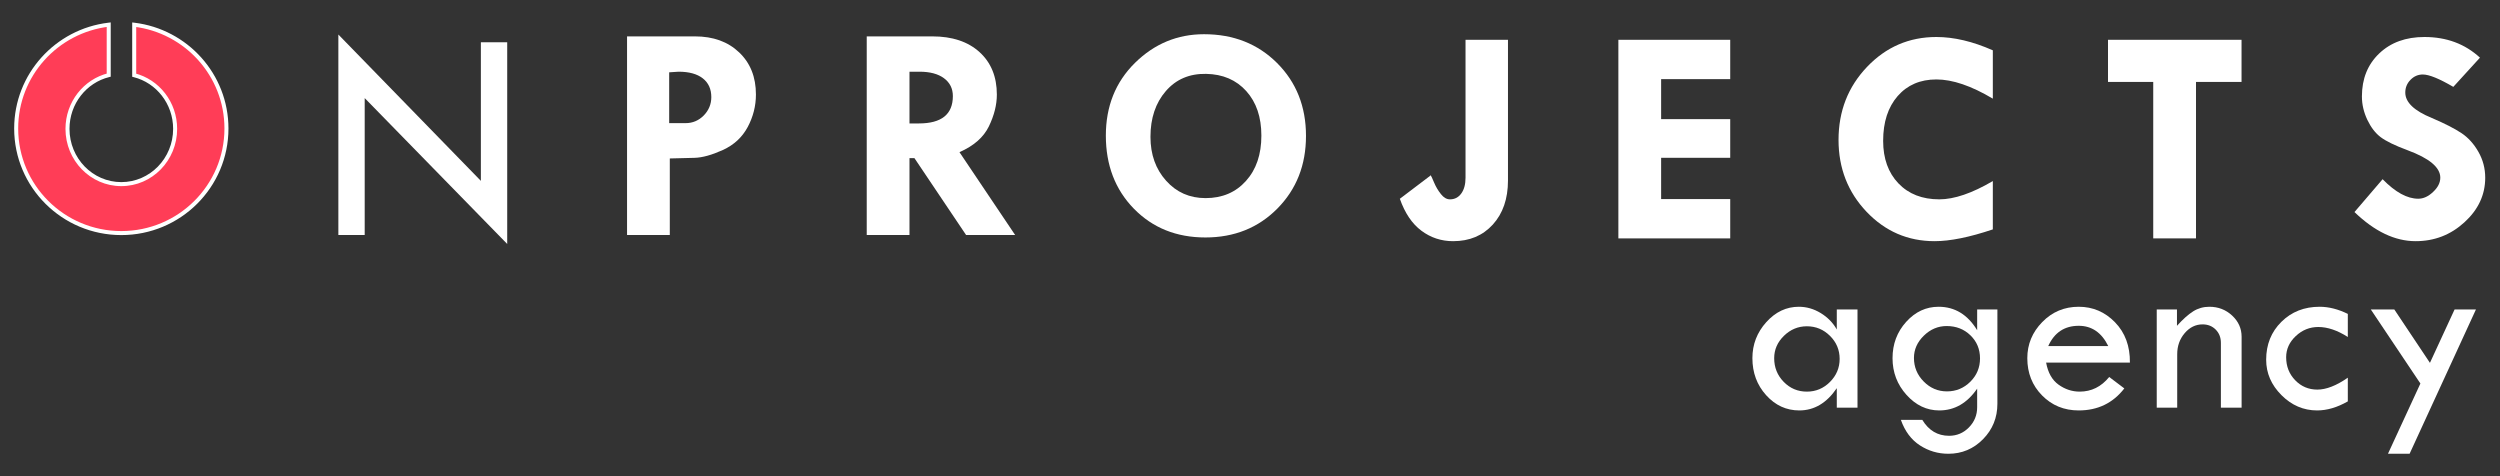
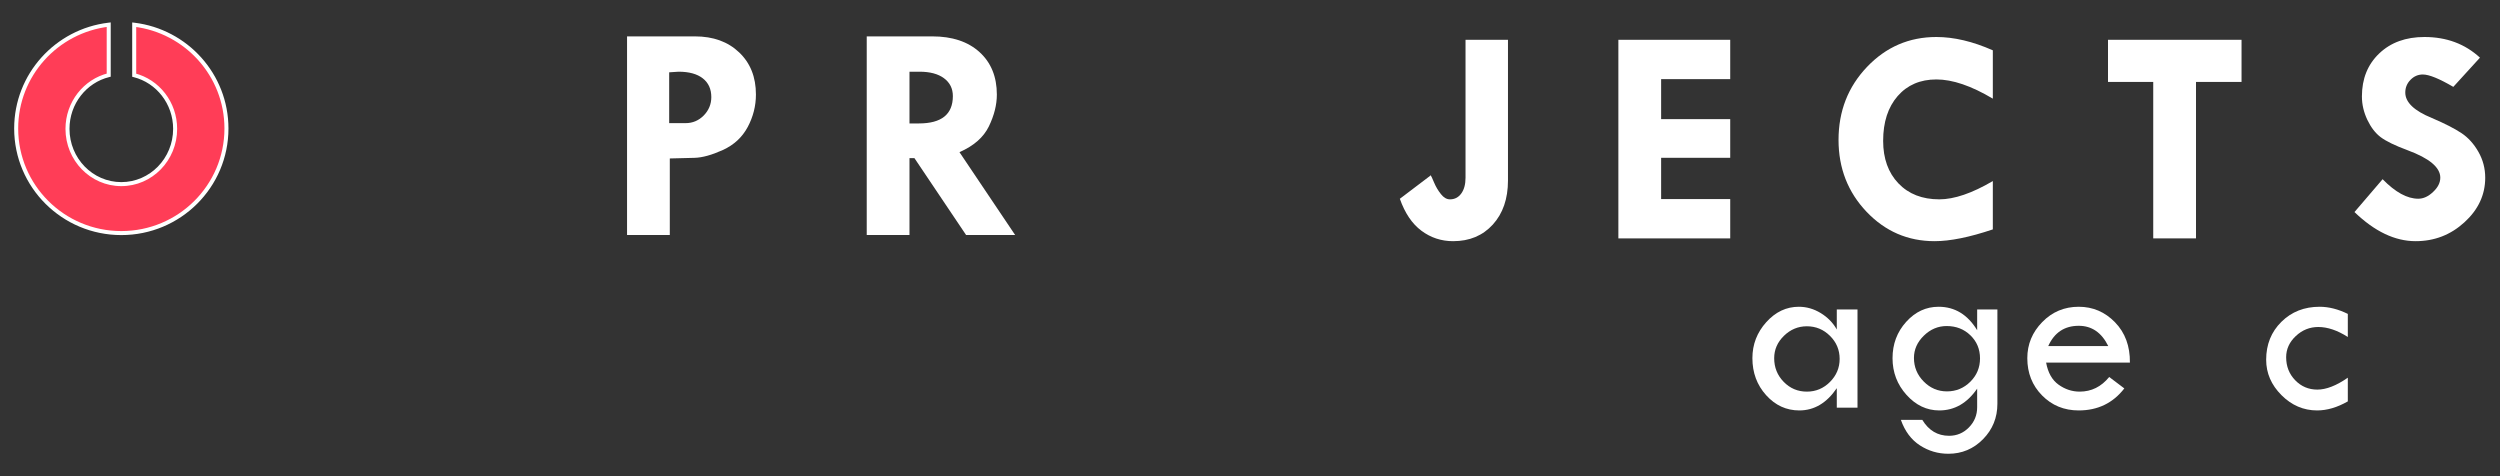
<svg xmlns="http://www.w3.org/2000/svg" xmlns:ns1="http://sodipodi.sourceforge.net/DTD/sodipodi-0.dtd" xmlns:ns2="http://www.inkscape.org/namespaces/inkscape" version="1.1" id="svg2" xml:space="preserve" width="622.253" height="118.493" viewBox="0 0 622.253 118.493" ns1:docname="onprojectsagencylogo-09.eps">
  <rect x="0" y="0" width="622.253" height="118.493" fill="#333333" stroke="none" />
  <defs id="defs6" />
  <g id="g8" ns2:groupmode="layer" ns2:label="ink_ext_XXXXXX" transform="matrix(1.333,0,0,-1.333,0,118.493)">
    <g id="g10" transform="scale(0.1)">
      <path d="m 250.586,842.785 c 97.066,-11.801 172.25,-94.07 172.25,-193.805 0,-107.839 -87.891,-195.265 -196.313,-195.265 -108.41,0 -196.308,87.426 -196.308,195.265 0,99.915 75.457,182.293 172.769,193.864 v -94.219 c -44.144,-10.879 -76.957,-51.664 -76.957,-100.328 0,-56.977 44.993,-103.172 100.496,-103.172 55.504,0 100.5,46.195 100.5,103.172 0,48.473 -32.55,89.129 -76.437,100.195 v 94.293" style="fill:#ff3d57;fill-opacity:1;fill-rule:evenodd;stroke:none" id="path12" />
      <path d="m 250.586,842.785 -0.453,-3.722 C 345.348,827.484 419.094,746.781 419.086,648.98 419.082,596.09 397.543,548.238 362.691,513.566 327.836,478.898 279.715,457.465 226.523,457.465 c -53.187,0 -101.308,21.433 -136.164,56.101 C 55.508,548.238 33.965,596.09 33.965,648.98 33.953,746.961 107.977,827.77 203.43,839.121 l -0.446,3.723 h -3.75 v -94.219 h 3.75 l -0.894,3.641 c -45.852,-11.305 -79.805,-53.594 -79.813,-103.969 0,-29.484 11.649,-56.219 30.496,-75.567 18.844,-19.355 44.946,-31.359 73.75,-31.355 28.805,-0.004 54.911,12 73.75,31.352 18.852,19.351 30.5,46.086 30.5,75.57 -0.003,50.176 -33.691,92.332 -79.273,103.832 l -0.914,-3.637 h 3.75 v 94.293 h -3.75 l -0.453,-3.722 0.453,3.722 h -3.75 v -97.211 l 2.832,-0.715 c 42.191,-10.636 73.613,-49.793 73.605,-96.562 0,-27.492 -10.847,-52.344 -28.371,-70.336 -17.531,-17.988 -41.679,-29.082 -68.379,-29.086 -26.699,0.004 -50.843,11.098 -68.375,29.086 -17.523,17.992 -28.371,42.844 -28.371,70.336 -0.004,46.953 31.664,86.234 74.106,96.687 l 2.851,0.704 v 101.378 l -4.191,-0.5 C 103.367,834.773 26.473,750.828 26.465,648.98 26.469,539.051 116.055,449.965 226.523,449.965 c 110.477,0 200.055,89.086 200.063,199.015 -0.012,101.665 -76.621,185.5 -175.551,197.528 l -4.199,0.512 v -4.235 h 3.75" style="fill:#ffffff;fill-opacity:1;fill-rule:nonzero;stroke:none" id="path14" />
      <path d="m 4630.64,781.258 -49.76,-54.567 c -26.32,15.43 -45.31,23.137 -56.89,23.137 -8.96,0 -16.67,-3.375 -23.13,-10.031 -6.47,-6.641 -9.65,-14.555 -9.65,-23.711 0,-18.231 16.59,-34.043 49.75,-47.543 24.3,-10.414 42.71,-19.855 55.25,-28.246 12.53,-8.391 23.05,-19.953 31.54,-34.902 8.48,-14.856 12.72,-30.954 12.72,-48.309 0,-31.914 -12.92,-59.582 -38.67,-83.113 -25.74,-23.618 -56.2,-35.383 -91.31,-35.383 -38.56,0 -76.55,18.121 -114.15,54.375 l 52.54,61.336 c 23.73,-24.297 45.8,-36.446 66.53,-36.446 9.65,0 18.9,4.231 27.77,12.719 8.97,8.395 13.41,17.262 13.41,26.606 0,19.093 -20.45,36.254 -61.32,51.304 -23.34,8.676 -39.92,16.766 -49.86,24.2 -9.93,7.421 -18.32,18.316 -25.07,32.484 -6.74,14.281 -10.11,28.742 -10.11,43.687 0,32.977 10.79,59.684 32.29,80.219 21.51,20.539 49.66,30.746 84.47,30.746 41.17,0 75.67,-12.816 103.65,-38.562" style="fill:#ffffff;fill-opacity:1;fill-rule:nonzero;stroke:none" id="path16" />
      <path d="m 3936.12,814.617 h 249.34 v -78.676 h -85.04 V 443.797 h -79.84 v 292.144 h -84.46 v 78.676" style="fill:#ffffff;fill-opacity:1;fill-rule:nonzero;stroke:none" id="path18" />
      <path d="m 3721.06,794.949 v -90.246 c -40.11,23.918 -75.2,35.875 -105.39,35.875 -30.08,0 -54.19,-10.32 -72.31,-31.051 -18.03,-20.73 -27.1,-48.597 -27.1,-83.593 0,-33.071 9.55,-59.582 28.55,-79.454 19,-19.855 44.45,-29.789 76.27,-29.789 27.86,0 61.22,11.383 99.98,34.137 v -90.25 c -43.49,-14.664 -79.74,-21.988 -108.75,-21.988 -49.86,0 -92.29,18.328 -127.1,54.961 -34.8,36.64 -52.25,81.367 -52.25,134.117 0,53.707 17.75,99.117 53.22,136.328 35.48,37.227 78.68,55.824 129.49,55.824 32.79,0 67.89,-8.281 105.39,-24.871" style="fill:#ffffff;fill-opacity:1;fill-rule:nonzero;stroke:none" id="path20" />
      <path d="m 3021.86,814.617 h 208.85 V 741.148 H 3101.7 V 666.52 h 129.01 V 594.215 H 3101.7 v -76.953 h 129.01 v -73.465 h -208.85 v 370.82" style="fill:#ffffff;fill-opacity:1;fill-rule:nonzero;stroke:none" id="path22" />
      <path d="m 2736.47,814.617 h 79.26 V 551.879 c 0,-34.121 -9.46,-61.512 -28.26,-82.238 -18.9,-20.731 -43.58,-31.051 -74.14,-31.051 -21.98,0 -41.74,6.465 -59.2,19.473 -17.46,13.023 -30.86,32.882 -40.31,59.695 l 58.15,44.055 v -1.161 c 0.38,-0.191 2.31,-4.332 5.68,-12.339 3.38,-8.09 7.72,-15.43 12.93,-21.879 5.1,-6.465 10.7,-9.743 16.77,-9.743 8.87,0 15.91,3.664 21.21,10.989 5.3,7.336 7.91,17.16 7.91,29.406 v 257.531" style="fill:#ffffff;fill-opacity:1;fill-rule:nonzero;stroke:none" id="path24" />
-       <path d="m 2252.09,750.98 c -31.13,0.575 -56.2,-10.125 -75.29,-32.199 -19.09,-22.078 -28.63,-50.515 -28.63,-85.328 0,-32.973 9.73,-60.262 29.2,-81.965 19.39,-21.687 43.98,-32.48 73.67,-32.48 31.15,0 56.31,10.695 75.49,32.097 19.19,21.309 28.74,49.567 28.74,84.567 0,34.516 -9.36,62.191 -28.15,83.109 -18.81,20.922 -43.79,31.625 -75.03,32.199 z M 2064.86,635.672 c 0,54.851 18.12,100.074 54.38,135.848 36.25,35.683 79.26,53.515 128.91,53.515 55.05,0 100.47,-17.941 136.43,-53.801 35.96,-35.968 54,-81.285 54,-136.043 0,-54.488 -17.83,-99.707 -53.42,-135.671 -35.57,-35.957 -80.41,-53.997 -134.4,-53.997 -54.09,0 -98.55,17.946 -133.55,53.707 -34.9,35.778 -52.35,81.286 -52.35,136.442" style="fill:#ffffff;fill-opacity:1;fill-rule:nonzero;stroke:none" id="path26" />
      <path d="m 1698.21,755.027 v -96.601 h 17.55 c 42.32,0 63.45,17.066 63.45,51.094 0,13.98 -5.51,25.078 -16.5,33.261 -10.98,8.199 -26.32,12.246 -45.79,12.246 z m -79.83,65.953 h 122.35 c 37.22,0 66.63,-9.734 88.22,-29.304 21.6,-19.578 32.4,-46.094 32.4,-79.356 0,-18.996 -4.92,-38.754 -14.85,-59.297 -9.92,-20.445 -28.25,-36.535 -54.95,-48.21 L 1895.47,450.16 h -91.59 l -96.42,143.477 h -9.25 V 450.16 h -79.83 v 370.82" style="fill:#ffffff;fill-opacity:1;fill-rule:nonzero;stroke:none" id="path28" />
      <path d="m 1249.51,753.879 v -94.883 h 30.67 c 13.2,0 24.49,4.824 33.93,14.367 9.36,9.649 14.07,21.028 14.07,34.227 0,15.051 -5.3,26.719 -15.9,35 -10.61,8.297 -25.65,12.437 -45.22,12.437 z m -78.67,67.101 h 126.79 c 34.12,0 61.6,-9.921 82.52,-29.89 20.93,-19.856 31.34,-46.078 31.34,-78.578 0,-21.305 -5.11,-41.559 -15.33,-60.742 -10.22,-19.09 -25.64,-33.457 -46.37,-42.915 -20.64,-9.347 -38.28,-14.261 -52.94,-14.648 l -46.18,-1.164 V 450.16 h -79.83 v 370.82" style="fill:#ffffff;fill-opacity:1;fill-rule:nonzero;stroke:none" id="path30" />
-       <path d="M 631.797,824.449 897.902,551.203 v 258.785 h 49.172 V 433.375 L 680.965,705.758 V 450.16 h -49.168 v 374.289" style="fill:#ffffff;fill-opacity:1;fill-rule:nonzero;stroke:none" id="path32" />
      <path d="m 3435.03,218.781 c 0,16.742 -6.02,31.078 -18.04,43.004 -12.02,11.922 -26.42,17.895 -43.19,17.895 -16.33,0 -30.58,-5.926 -42.76,-17.782 -12.16,-11.855 -18.25,-25.781 -18.25,-41.777 0,-17.344 5.93,-32.086 17.81,-44.234 11.87,-12.153 26.27,-18.223 43.2,-18.223 16.77,0 31.17,6.035 43.19,18.113 12.02,12.078 18.04,26.407 18.04,43.004 z m -5.33,92.239 h 38.67 V 127.66 h -38.67 v 36.449 c -18.82,-27.711 -42.16,-41.562 -70.01,-41.562 -24.16,0 -44.79,9.476 -61.9,28.453 -17.12,18.965 -25.67,42 -25.67,69.121 0,25.629 8.63,48.035 25.89,67.227 17.26,19.183 37.52,28.777 60.79,28.777 14.37,0 28,-3.922 40.89,-11.773 12.89,-7.86 22.89,-18.079 30.01,-30.672 v 37.34" style="fill:#ffffff;fill-opacity:1;fill-rule:nonzero;stroke:none" id="path34" />
      <path d="m 3697.14,219.672 c 0,17.187 -5.97,31.562 -17.89,43.117 -11.93,11.559 -26.71,17.336 -44.34,17.336 -16.16,0 -30.38,-6 -42.68,-18.004 -12.3,-12 -18.45,-25.855 -18.45,-41.558 0,-17.043 6.08,-31.708 18.23,-44.012 12.15,-12.301 26.6,-18.442 43.33,-18.442 17.05,0 31.6,6 43.69,18 12.07,12 18.11,26.524 18.11,43.563 z m -5.34,91.348 h 37.79 V 134.992 c 0,-25.922 -8.94,-47.969 -26.79,-66.117 -17.85,-18.156 -39.45,-27.23 -64.78,-27.23 -19.27,0 -36.98,5.223 -53.12,15.668 -16.15,10.449 -28.01,26.336 -35.56,47.675 h 40 c 12.01,-19.855 28.67,-29.781 50.01,-29.781 14.52,0 26.89,5.227 37.11,15.668 10.23,10.445 15.34,23.004 15.34,37.672 v 34.672 c -18.67,-27.114 -42.23,-40.672 -70.68,-40.672 -23.4,0 -43.82,9.668 -61.22,29.004 -17.42,19.336 -26.12,42.187 -26.12,68.57 0,26.367 8.48,48.957 25.45,67.781 16.96,18.821 37.15,28.223 60.56,28.223 30.23,0 54.23,-14.59 72.01,-43.785 v 38.68" style="fill:#ffffff;fill-opacity:1;fill-rule:nonzero;stroke:none" id="path36" />
      <path d="m 3824.56,242.789 h 112.01 c -12.44,25.188 -30.81,37.781 -55.12,37.781 -26.52,0 -45.49,-12.593 -56.89,-37.781 z m 152.46,-30.898 h -156.47 c 3.41,-18.817 11.16,-32.559 23.23,-41.231 12.08,-8.66 25.23,-12.996 39.46,-12.996 21.92,0 40.29,9.109 55.11,27.332 l 28.23,-21.332 c -21.2,-27.418 -49.57,-41.117 -85.13,-41.117 -27.26,0 -50.07,9.336 -68.45,28.008 -18.38,18.66 -27.56,41.851 -27.56,69.566 0,25.922 9.29,48.41 27.89,67.449 18.6,19.035 41.31,28.555 68.12,28.555 26.38,0 48.97,-9.664 67.79,-29.004 18.81,-19.332 28.08,-44.414 27.78,-75.23" style="fill:#ffffff;fill-opacity:1;fill-rule:nonzero;stroke:none" id="path38" />
-       <path d="m 4027.11,127.66 v 183.36 h 37.79 v -30.45 c 11.11,12.293 21.18,21.293 30.23,27.004 9.03,5.699 19.1,8.551 30.21,8.551 16.6,0 30.79,-5.477 42.57,-16.441 11.78,-10.969 17.67,-24.153 17.67,-39.559 V 127.66 h -38.68 v 121.125 c 0,9.93 -3.22,18.145 -9.66,24.668 -6.45,6.524 -14.63,9.781 -24.56,9.781 -12.89,0 -24.01,-5.445 -33.34,-16.332 -9.34,-10.894 -14,-24.043 -14,-39.449 V 127.66 h -38.23" style="fill:#ffffff;fill-opacity:1;fill-rule:nonzero;stroke:none" id="path40" />
      <path d="m 4383.9,183.668 v -44.227 c -19.7,-11.265 -38.81,-16.894 -57.33,-16.894 -25.34,0 -47.53,9.516 -66.57,28.562 -19.04,19.036 -28.56,41.071 -28.56,66.114 0,28.453 9.48,52.047 28.45,70.793 18.96,18.738 42.74,28.109 71.34,28.109 17.03,0 34.6,-4.437 52.67,-13.328 V 259.68 c -19.41,12.441 -37.78,18.668 -55.11,18.668 -16.01,0 -30.01,-5.637 -42.01,-16.895 -12,-11.262 -18.01,-24.445 -18.01,-39.562 0,-17.039 5.64,-31.371 16.9,-43 11.26,-11.641 25.04,-17.45 41.34,-17.45 16.59,0 35.56,7.411 56.89,22.227" style="fill:#ffffff;fill-opacity:1;fill-rule:nonzero;stroke:none" id="path42" />
-       <path d="m 4426.88,311.02 h 43.87 l 66.5,-99.618 45.99,99.618 h 39.89 L 4499.27,41.645 h -40.39 l 60.55,131.161 -92.55,138.215" style="fill:#ffffff;fill-opacity:1;fill-rule:nonzero;stroke:none" id="path44" />
    </g>
  </g>
</svg>